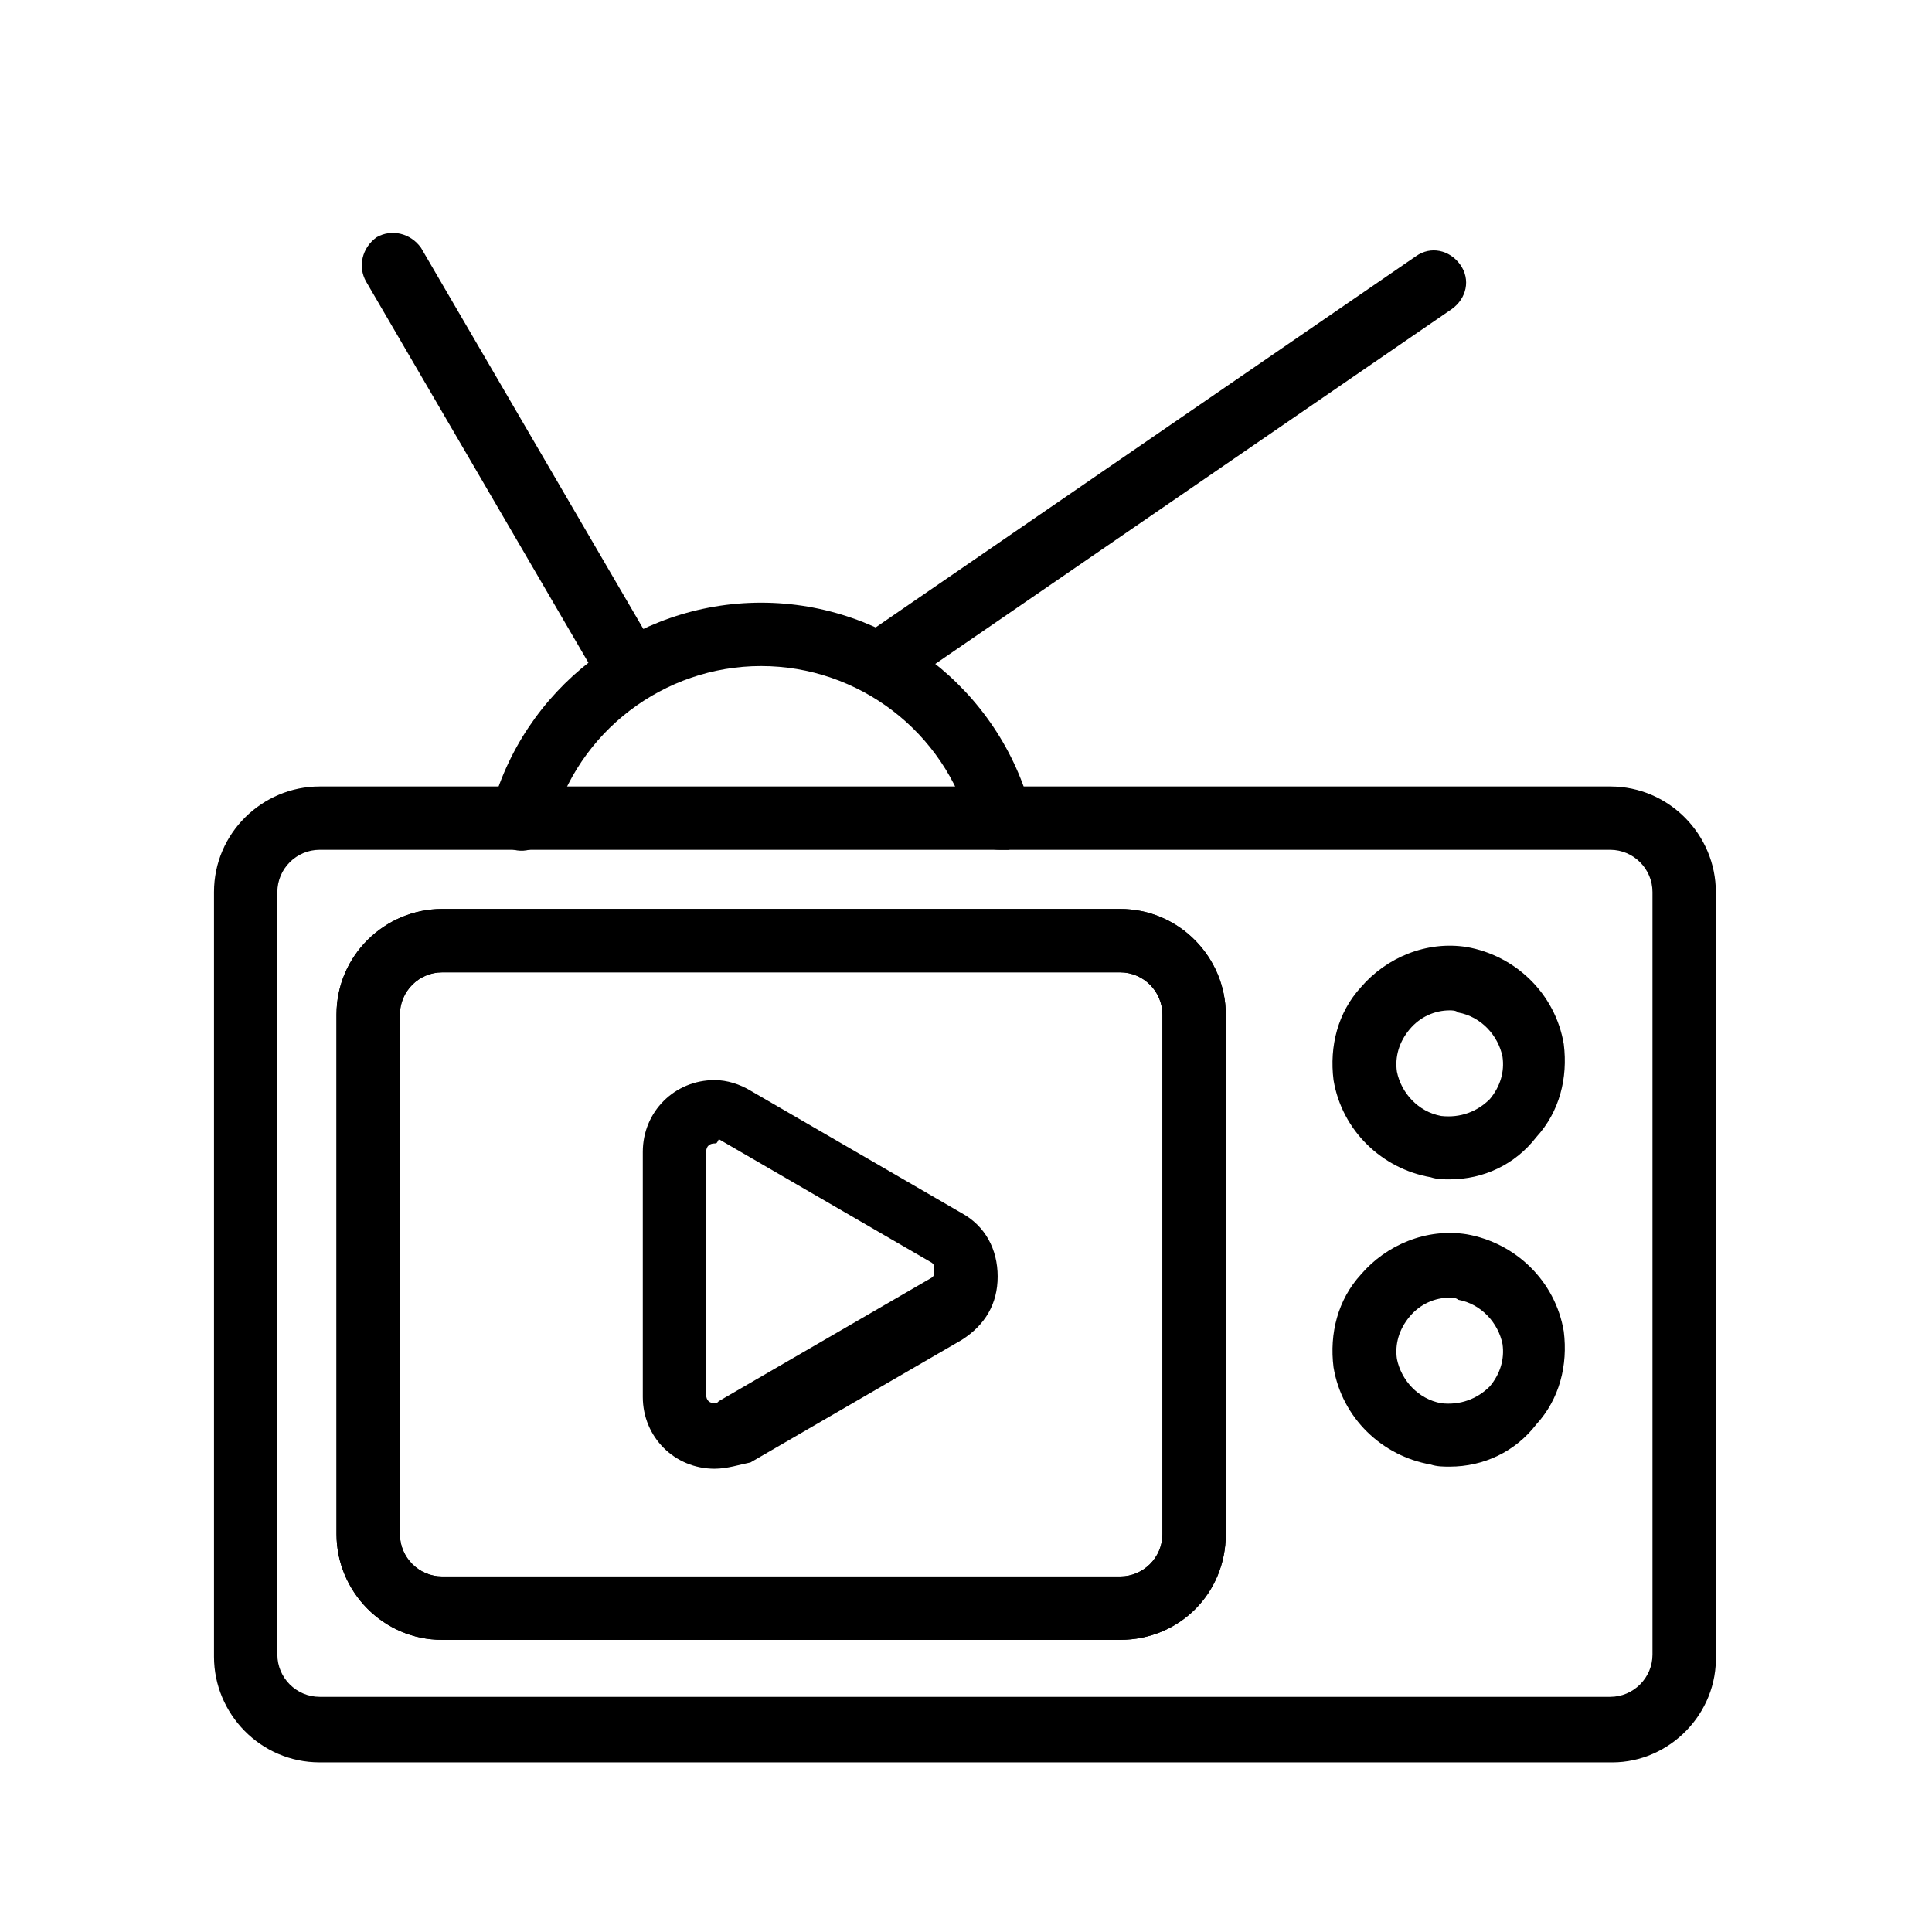
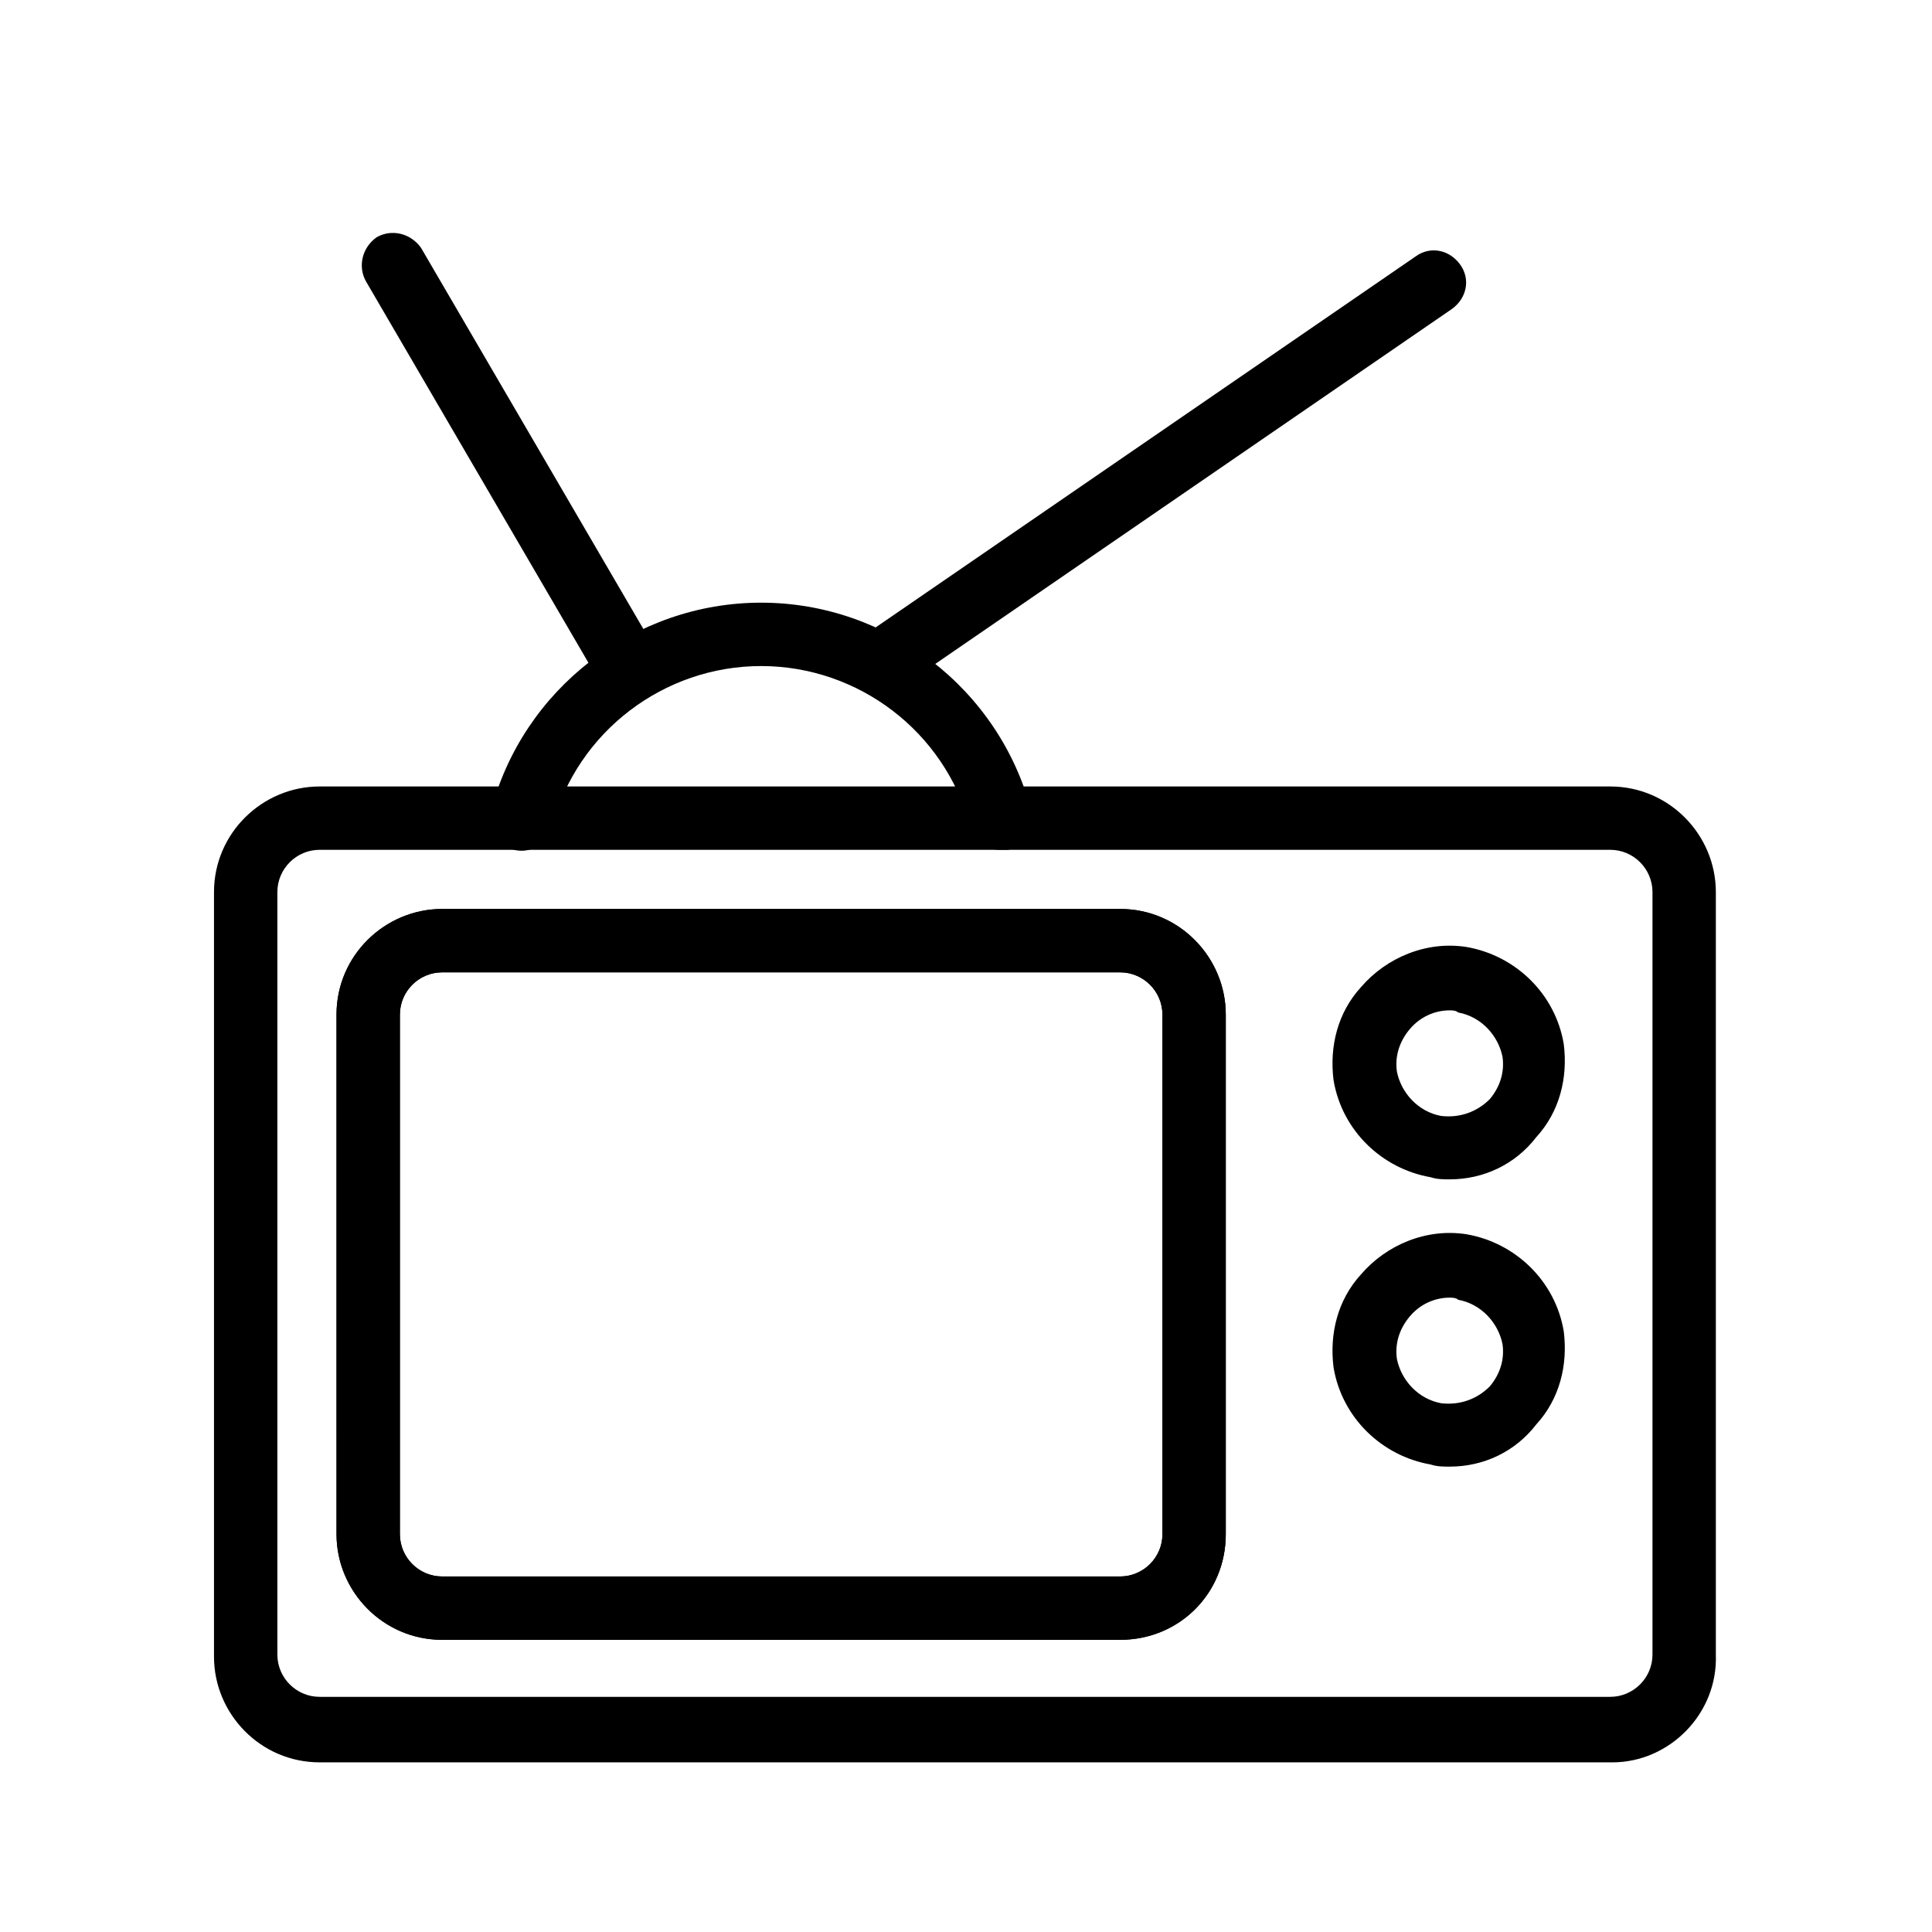
<svg xmlns="http://www.w3.org/2000/svg" fill="#000000" width="800px" height="800px" version="1.1" viewBox="144 144 512 512">
  <g>
    <path d="m571.29 611.04h-342.59c-15.676 0-27.988-12.875-27.988-27.988v-202.64c0-15.676 12.875-27.988 27.988-27.988h342.03c15.676 0 27.988 12.875 27.988 27.988v202.08c0.559 15.676-12.316 28.551-27.43 28.551zm-342.59-241.83c-6.156 0-11.195 5.039-11.195 11.195v202.08c0 6.156 5.039 11.195 11.195 11.195h342.03c6.156 0 11.195-5.039 11.195-11.195v-202.08c0-6.156-5.039-11.195-11.195-11.195zm212.16 209.36h-179.69c-15.676 0-27.988-12.875-27.988-27.988l-0.004-137.71c0-15.676 12.875-27.988 27.988-27.988h179.69c15.676 0 27.988 12.875 27.988 27.988v137.71c0.004 15.672-12.309 27.988-27.984 27.988zm-179.69-176.89c-6.156 0-11.195 5.039-11.195 11.195v137.71c0 6.156 5.039 11.195 11.195 11.195h179.69c6.156 0 11.195-5.039 11.195-11.195v-137.71c0-6.156-5.039-11.195-11.195-11.195z" />
    <path d="m440.86 578.57h-179.69c-15.676 0-27.988-12.875-27.988-27.988l-0.004-137.71c0-15.676 12.875-27.988 27.988-27.988h179.69c15.676 0 27.988 12.875 27.988 27.988v137.71c0.004 15.672-12.309 27.988-27.984 27.988zm-179.69-176.89c-6.156 0-11.195 5.039-11.195 11.195v137.71c0 6.156 5.039 11.195 11.195 11.195h179.69c6.156 0 11.195-5.039 11.195-11.195v-137.71c0-6.156-5.039-11.195-11.195-11.195z" />
    <path d="m528.19 456.54c-1.68 0-3.359 0-5.039-0.559-12.875-2.238-23.512-12.316-25.75-25.75-1.121-8.957 1.121-17.914 7.277-24.629 6.719-7.836 17.352-12.316 27.988-10.637 12.875 2.238 23.512 12.316 25.75 25.75 1.121 8.957-1.121 17.914-7.277 24.629-5.598 7.273-13.992 11.195-22.949 11.195zm0-44.785c-3.918 0-7.836 1.68-10.637 5.039-2.801 3.359-3.918 7.277-3.359 11.195 1.121 5.598 5.598 10.637 11.754 11.754 5.039 0.559 9.516-1.121 12.875-4.477 2.801-3.359 3.918-7.277 3.359-11.195-1.121-5.598-5.598-10.637-11.754-11.754-0.559-0.562-1.68-0.562-2.238-0.562z" />
    <path d="m528.19 532.67c-1.68 0-3.359 0-5.039-0.559-12.875-2.238-23.512-12.316-25.75-25.75-1.121-8.957 1.121-17.914 7.277-24.629 6.719-7.836 17.352-12.316 27.988-10.637 12.875 2.238 23.512 12.316 25.75 25.75 1.121 8.957-1.121 17.914-7.277 24.629-5.598 7.277-13.992 11.195-22.949 11.195zm0-44.781c-3.918 0-7.836 1.68-10.637 5.039-2.801 3.359-3.918 7.277-3.359 11.195 1.121 5.598 5.598 10.637 11.754 11.754 5.039 0.559 9.516-1.121 12.875-4.477 2.801-3.359 3.918-7.277 3.359-11.195-1.121-5.598-5.598-10.637-11.754-11.754-0.559-0.562-1.68-0.562-2.238-0.562z" />
-     <path d="m333.38 533.23c-10.637 0-19.031-8.398-19.031-19.031v-64.934c0-10.637 8.398-19.031 19.031-19.031 3.359 0 6.719 1.121 9.516 2.801l55.98 32.469c6.156 3.359 9.516 9.516 9.516 16.793 0 7.277-3.359 12.875-9.516 16.793l-55.98 32.469c-2.797 0.555-6.156 1.672-9.516 1.672zm0-86.207c-1.121 0-2.238 0.559-2.238 2.238v64.375c0 1.68 1.121 2.238 2.238 2.238 0.559 0 0.559 0 1.121-0.559l55.98-32.469c1.121-0.559 1.121-1.121 1.121-2.238 0-1.121 0-1.68-1.121-2.238l-55.98-32.469c-0.559 1.121-0.559 1.121-1.121 1.121z" />
    <path d="m408.96 369.21c-3.918 0-7.277-2.238-7.836-6.156-6.719-25.191-29.668-42.543-55.418-42.543s-48.703 17.352-55.418 42.543c-1.121 4.477-5.598 7.277-10.078 6.156-4.477-1.121-7.277-5.598-6.156-10.078 8.398-32.469 38.066-55.418 71.652-55.418s63.258 22.953 71.652 55.418c1.121 4.477-1.68 8.957-6.156 10.078h-2.242z" />
    <path d="m310.99 330.02c-2.801 0-5.598-1.68-7.277-3.918l-62.695-107.48c-2.238-3.918-1.121-8.957 2.801-11.754 3.918-2.238 8.957-1.121 11.754 2.801l62.695 107.48c2.238 3.918 1.121 8.957-2.801 11.754-1.676 1.113-3.356 1.113-4.477 1.113z" />
    <path d="m377.05 328.34c-2.801 0-5.039-1.121-6.719-3.918-2.801-3.918-1.68-8.957 2.238-11.754l146.66-100.76c3.918-2.801 8.957-1.68 11.754 2.238 2.801 3.918 1.68 8.957-2.238 11.754l-146.66 100.76c-1.676 1.121-3.356 1.68-5.035 1.68z" />
  </g>
</svg>